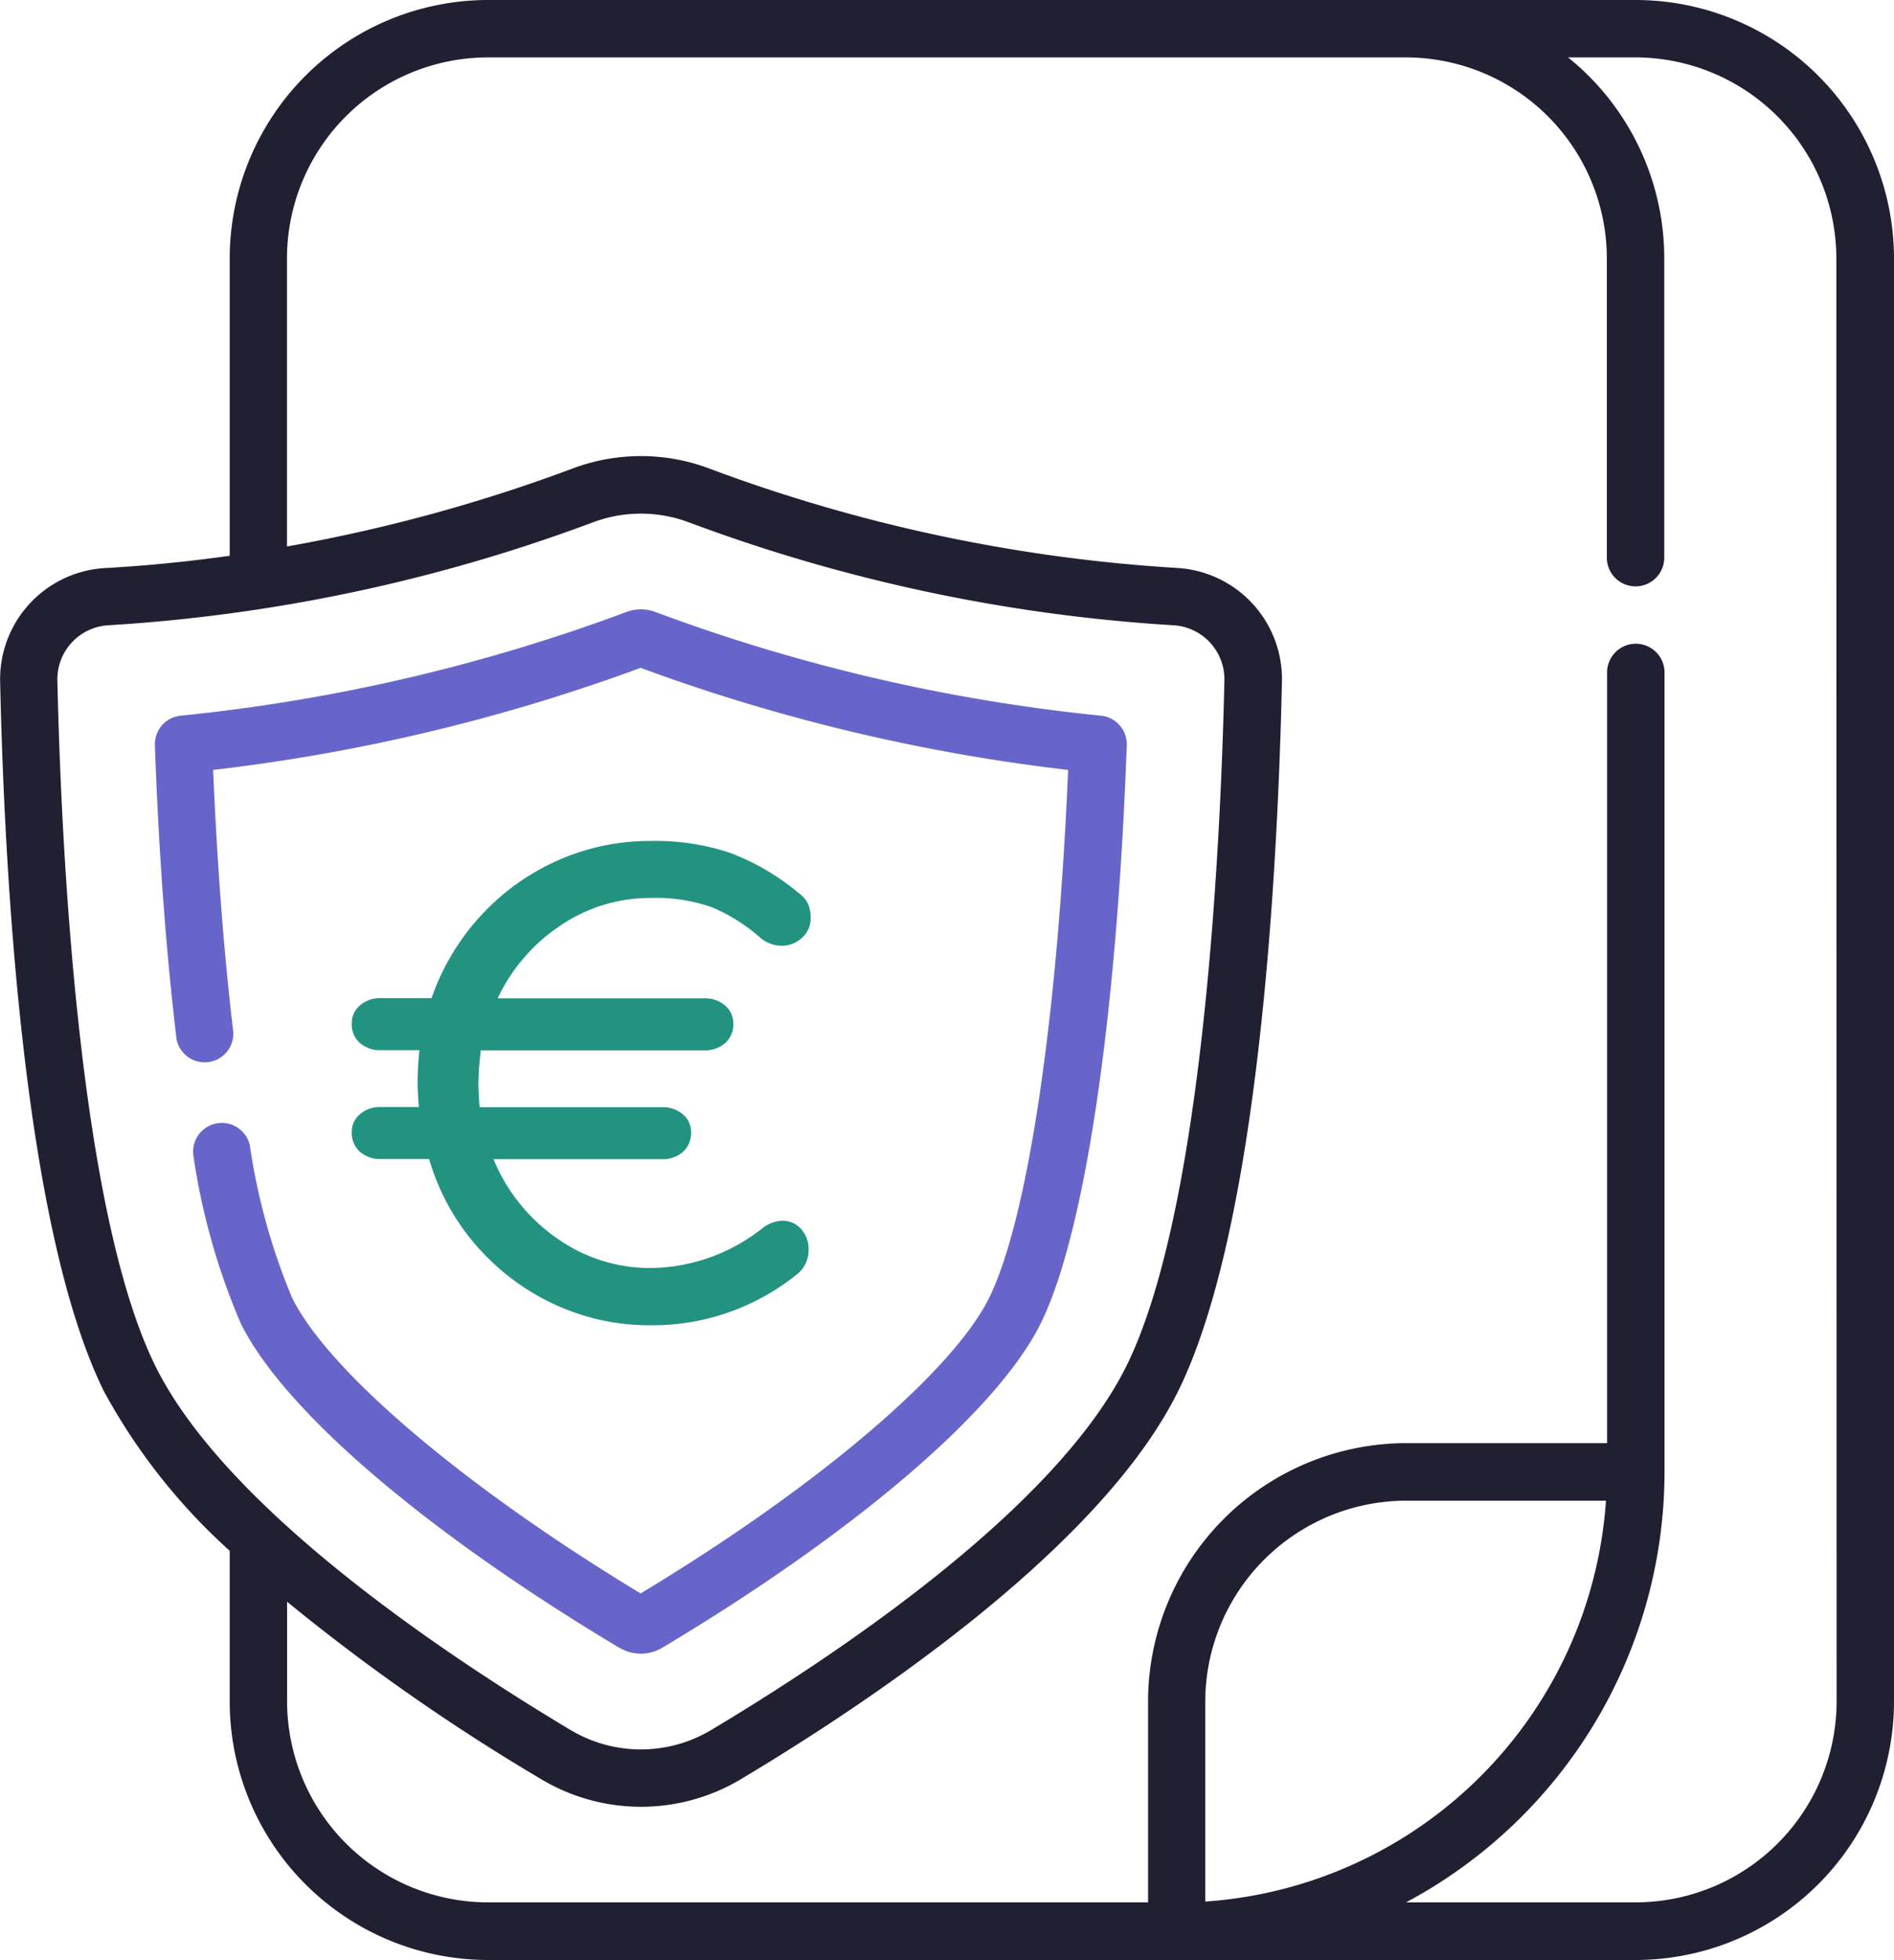
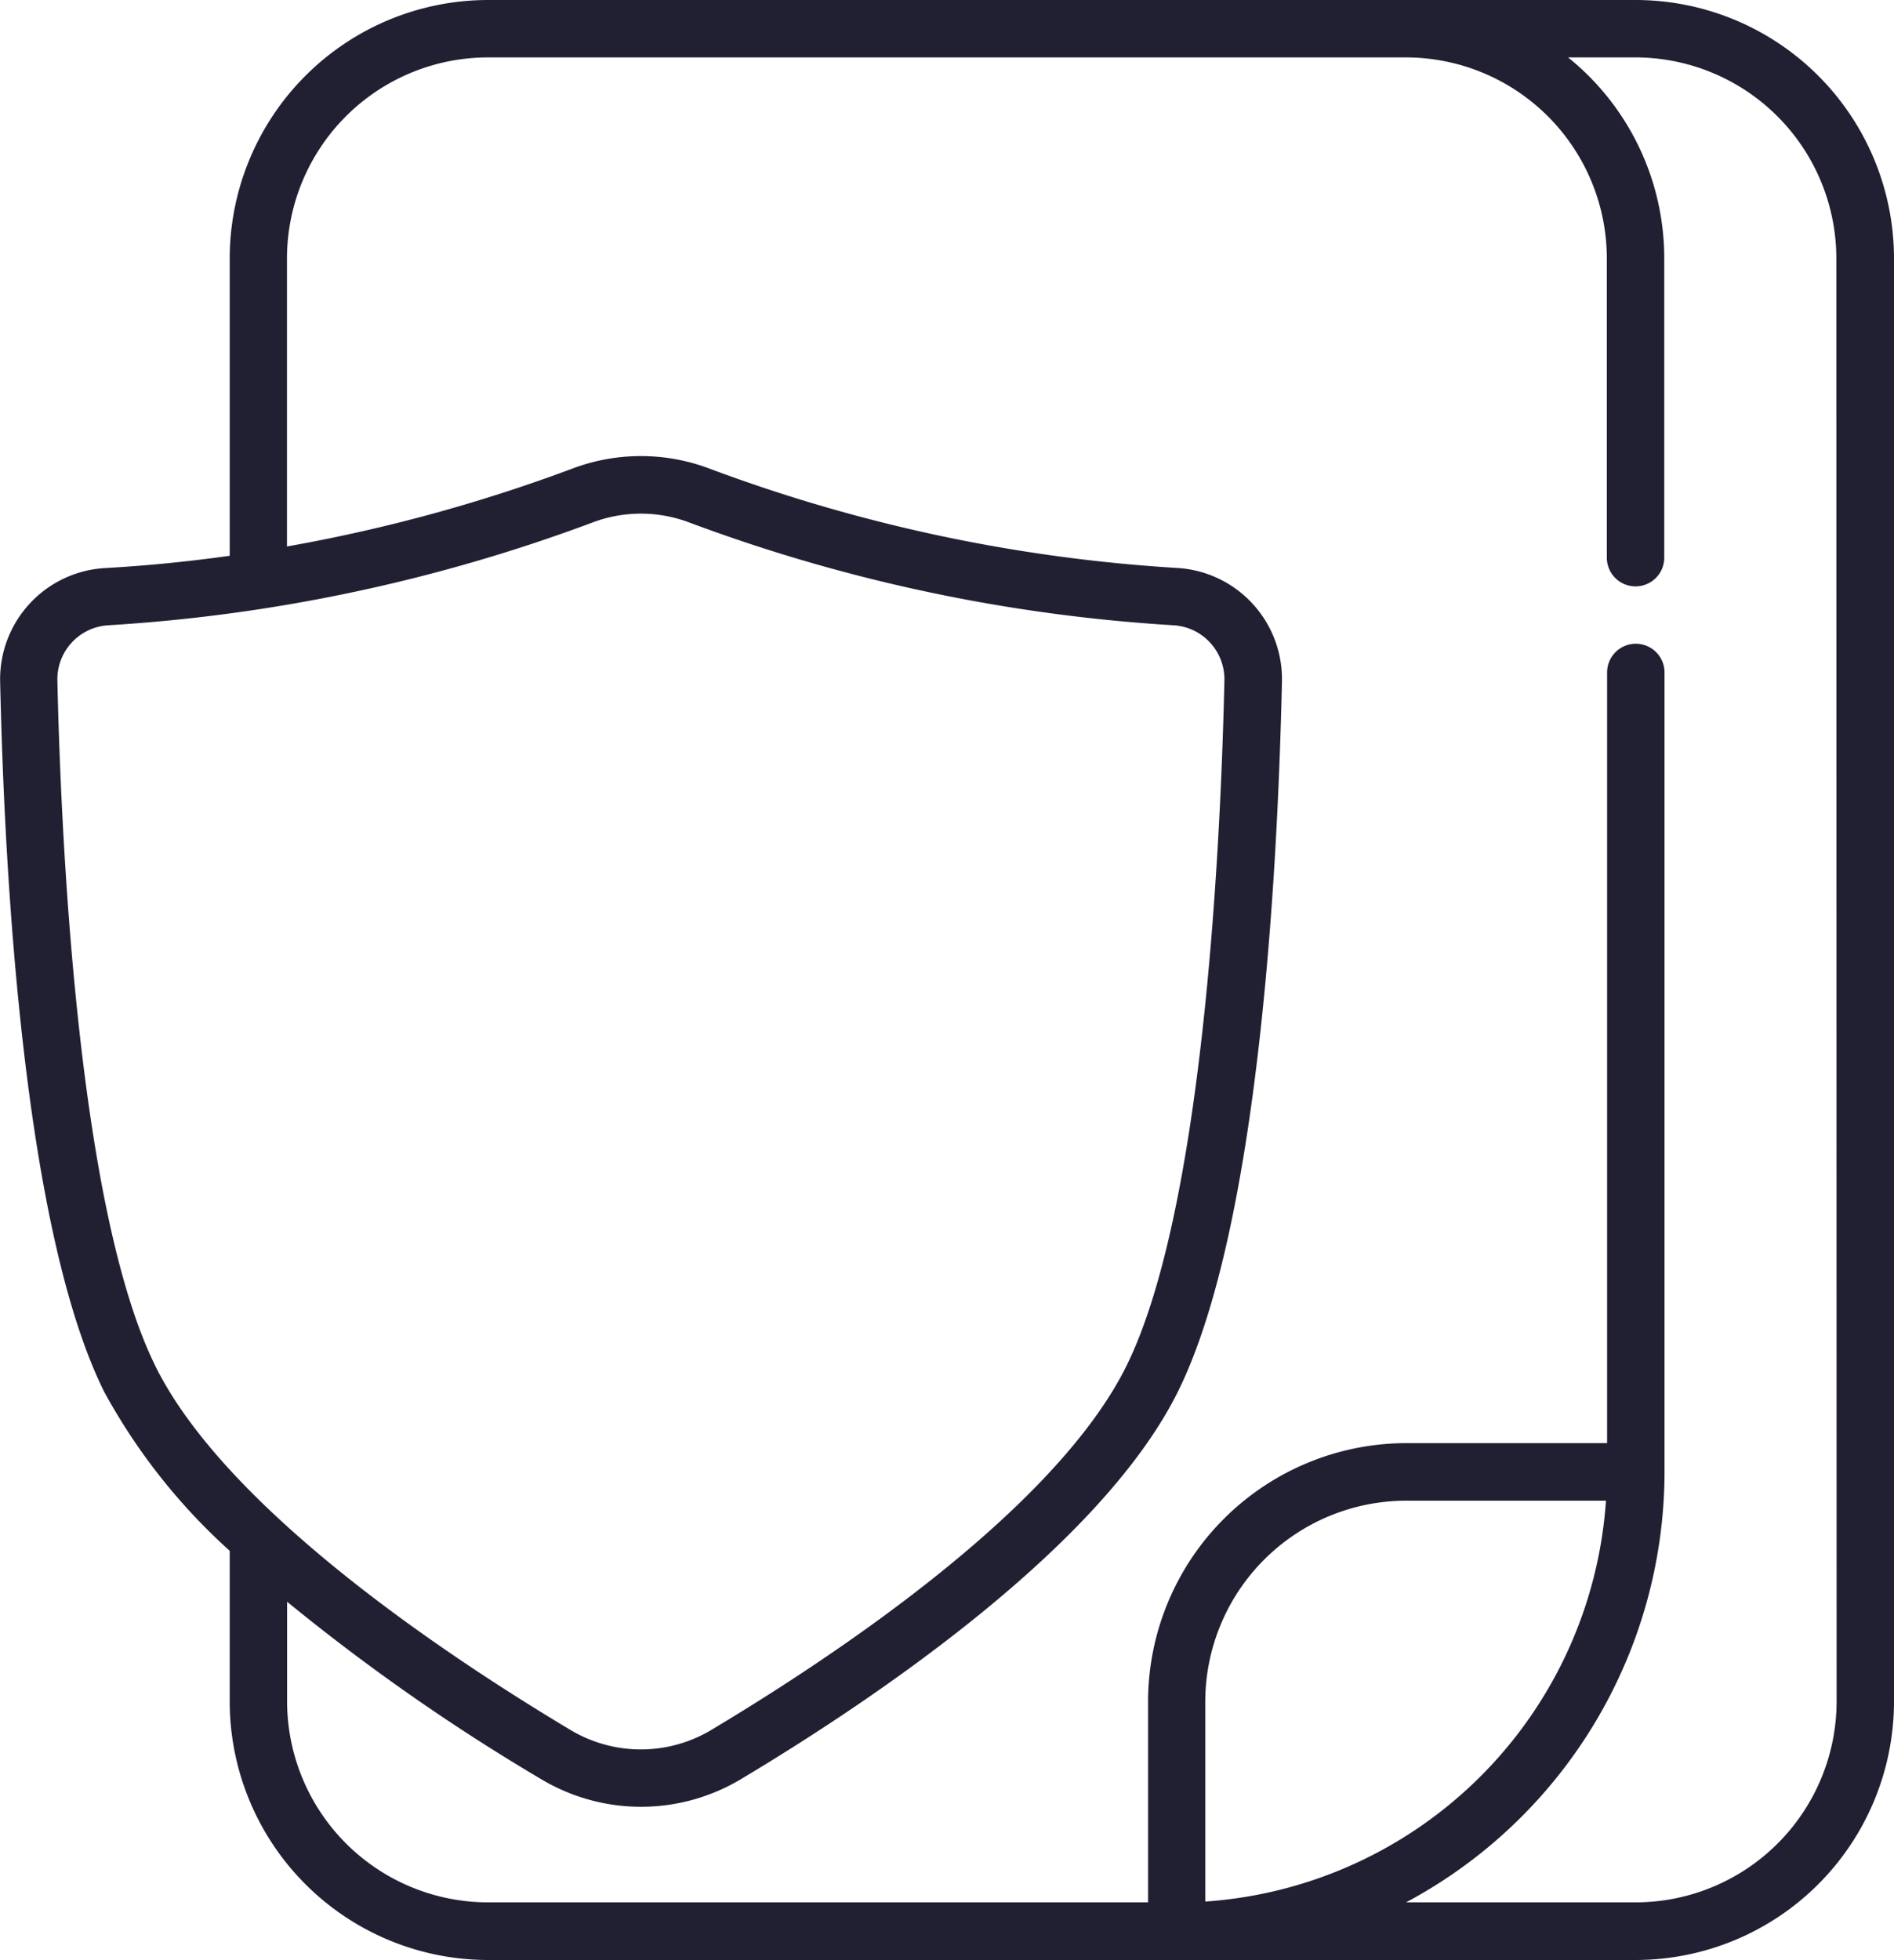
<svg xmlns="http://www.w3.org/2000/svg" width="50" height="51.717" viewBox="0 0 50 51.717">
  <g id="Groupe_21" data-name="Groupe 21" transform="translate(0 0)">
    <g id="Groupe_19" data-name="Groupe 19" transform="translate(0)">
      <path id="Tracé_31" data-name="Tracé 31" d="M986.324-72.566h-30.3a6.826,6.826,0,0,0-6.818,6.818V-57.9c-1.044.146-2.139.259-3.275.323a2.937,2.937,0,0,0-2.785,3.011c.115,5.149.624,14.428,2.738,18.71a15.822,15.822,0,0,0,3.322,4.212v3.98a6.826,6.826,0,0,0,6.818,6.818h30.3a6.826,6.826,0,0,0,6.818-6.818V-65.748a6.826,6.826,0,0,0-6.818-6.818ZM947.239-36.53c-2.059-4.17-2.491-14.028-2.582-18.072a1.428,1.428,0,0,1,1.354-1.465,44.144,44.144,0,0,0,12.774-2.712,3.6,3.6,0,0,1,1.276-.233,3.6,3.6,0,0,1,1.276.233,44.143,44.143,0,0,0,12.774,2.712,1.428,1.428,0,0,1,1.354,1.465c-.09,4.045-.523,13.9-2.582,18.072-1.865,3.777-7.669,7.644-10.963,9.613a3.619,3.619,0,0,1-3.719,0c-3.294-1.969-9.1-5.835-10.963-9.613Zm44.388,8.863a5.309,5.309,0,0,1-5.3,5.3h-6.066a12.891,12.891,0,0,0,6.823-11.364V-54.821a.758.758,0,0,0-.758-.758.758.758,0,0,0-.758.758v20.336h-5.3a6.826,6.826,0,0,0-6.818,6.818v5.3H956.021a5.309,5.309,0,0,1-5.3-5.3V-30.3a53.889,53.889,0,0,0,6.707,4.682,5.135,5.135,0,0,0,2.637.729,5.135,5.135,0,0,0,2.637-.729c3.437-2.054,9.507-6.116,11.544-10.242,2.114-4.282,2.623-13.56,2.738-18.71A2.938,2.938,0,0,0,974.2-57.58,42.589,42.589,0,0,1,961.873-60.2a5.121,5.121,0,0,0-3.623,0,42.859,42.859,0,0,1-7.532,2.054v-7.605a5.309,5.309,0,0,1,5.3-5.3h24.243a5.309,5.309,0,0,1,5.3,5.3v7.9a.758.758,0,0,0,.758.758.758.758,0,0,0,.758-.758v-7.9a6.806,6.806,0,0,0-2.539-5.3h1.782a5.309,5.309,0,0,1,5.3,5.3ZM974.96-22.388v-5.278a5.309,5.309,0,0,1,5.3-5.3h5.278A11.383,11.383,0,0,1,974.96-22.388Zm0,0" transform="translate(-943.142 72.566)" fill="#212033" />
-       <path id="Tracé_32" data-name="Tracé 32" d="M985.783,74.225a1.1,1.1,0,0,0,1.127,0c5.122-3.061,8.858-6.263,9.994-8.563,1.16-2.349,2.008-8.051,2.27-15.252a.757.757,0,0,0-.683-.781,47.192,47.192,0,0,1-11.761-2.736,1.089,1.089,0,0,0-.766,0A47.2,47.2,0,0,1,974.2,49.629a.757.757,0,0,0-.683.781c.1,2.832.295,5.439.57,7.749a.757.757,0,0,0,1.5-.179c-.247-2.077-.426-4.4-.532-6.919a48.9,48.9,0,0,0,11.285-2.694,48.928,48.928,0,0,0,11.286,2.694c-.279,6.569-1.069,11.869-2.086,13.93-.967,1.958-4.566,5.009-9.2,7.8-4.634-2.8-8.232-5.846-9.2-7.8a16.57,16.57,0,0,1-1.116-4.022.758.758,0,0,0-1.491.267,17.682,17.682,0,0,0,1.249,4.426c1.135,2.3,4.871,5.5,9.994,8.563Zm0,0" transform="translate(-969.428 -30.744)" fill="#6865ca" />
    </g>
    <g id="Groupe_20" data-name="Groupe 20" transform="translate(9.288 22.193)">
-       <path id="Tracé_33" data-name="Tracé 33" d="M1023.466,102.235a.656.656,0,0,1,.5.215.8.8,0,0,1,.2.566.811.811,0,0,1-.255.59,6.064,6.064,0,0,1-3.909,1.388,5.941,5.941,0,0,1-2.56-.559,6.163,6.163,0,0,1-2.05-1.547,6.042,6.042,0,0,1-1.244-2.281h-1.276a.8.8,0,0,1-.551-.192.668.668,0,0,1-.215-.526.6.6,0,0,1,.215-.463.8.8,0,0,1,.551-.191h1.005q-.032-.415-.032-.638a7.823,7.823,0,0,1,.048-.862h-1.021a.8.8,0,0,1-.551-.191.649.649,0,0,1-.215-.511.614.614,0,0,1,.215-.479.8.8,0,0,1,.551-.191h1.34A6.209,6.209,0,0,1,1015.5,94.2a6.12,6.12,0,0,1,2.018-1.46,5.97,5.97,0,0,1,2.489-.526,6.2,6.2,0,0,1,2.1.319,6.293,6.293,0,0,1,1.794,1.053.753.753,0,0,1,.255.3.923.923,0,0,1,.064.359.677.677,0,0,1-.231.527.777.777,0,0,1-.535.207.865.865,0,0,1-.558-.207,4.653,4.653,0,0,0-1.276-.806,4.426,4.426,0,0,0-1.611-.247,4.212,4.212,0,0,0-2.393.726,4.731,4.731,0,0,0-1.659,1.922h5.456a.8.8,0,0,1,.55.191.613.613,0,0,1,.215.479.649.649,0,0,1-.215.511.8.8,0,0,1-.55.191h-5.9a8.5,8.5,0,0,0-.064.862q0,.224.032.638h4.818a.8.8,0,0,1,.55.191.6.6,0,0,1,.215.463.668.668,0,0,1-.215.526.8.8,0,0,1-.55.192h-4.451a4.721,4.721,0,0,0,1.667,2.082,4.247,4.247,0,0,0,2.5.79,4.825,4.825,0,0,0,2.936-1.053A.916.916,0,0,1,1023.466,102.235Z" transform="translate(-1012.108 -92.216)" fill="#229380" />
-     </g>
+       </g>
  </g>
</svg>